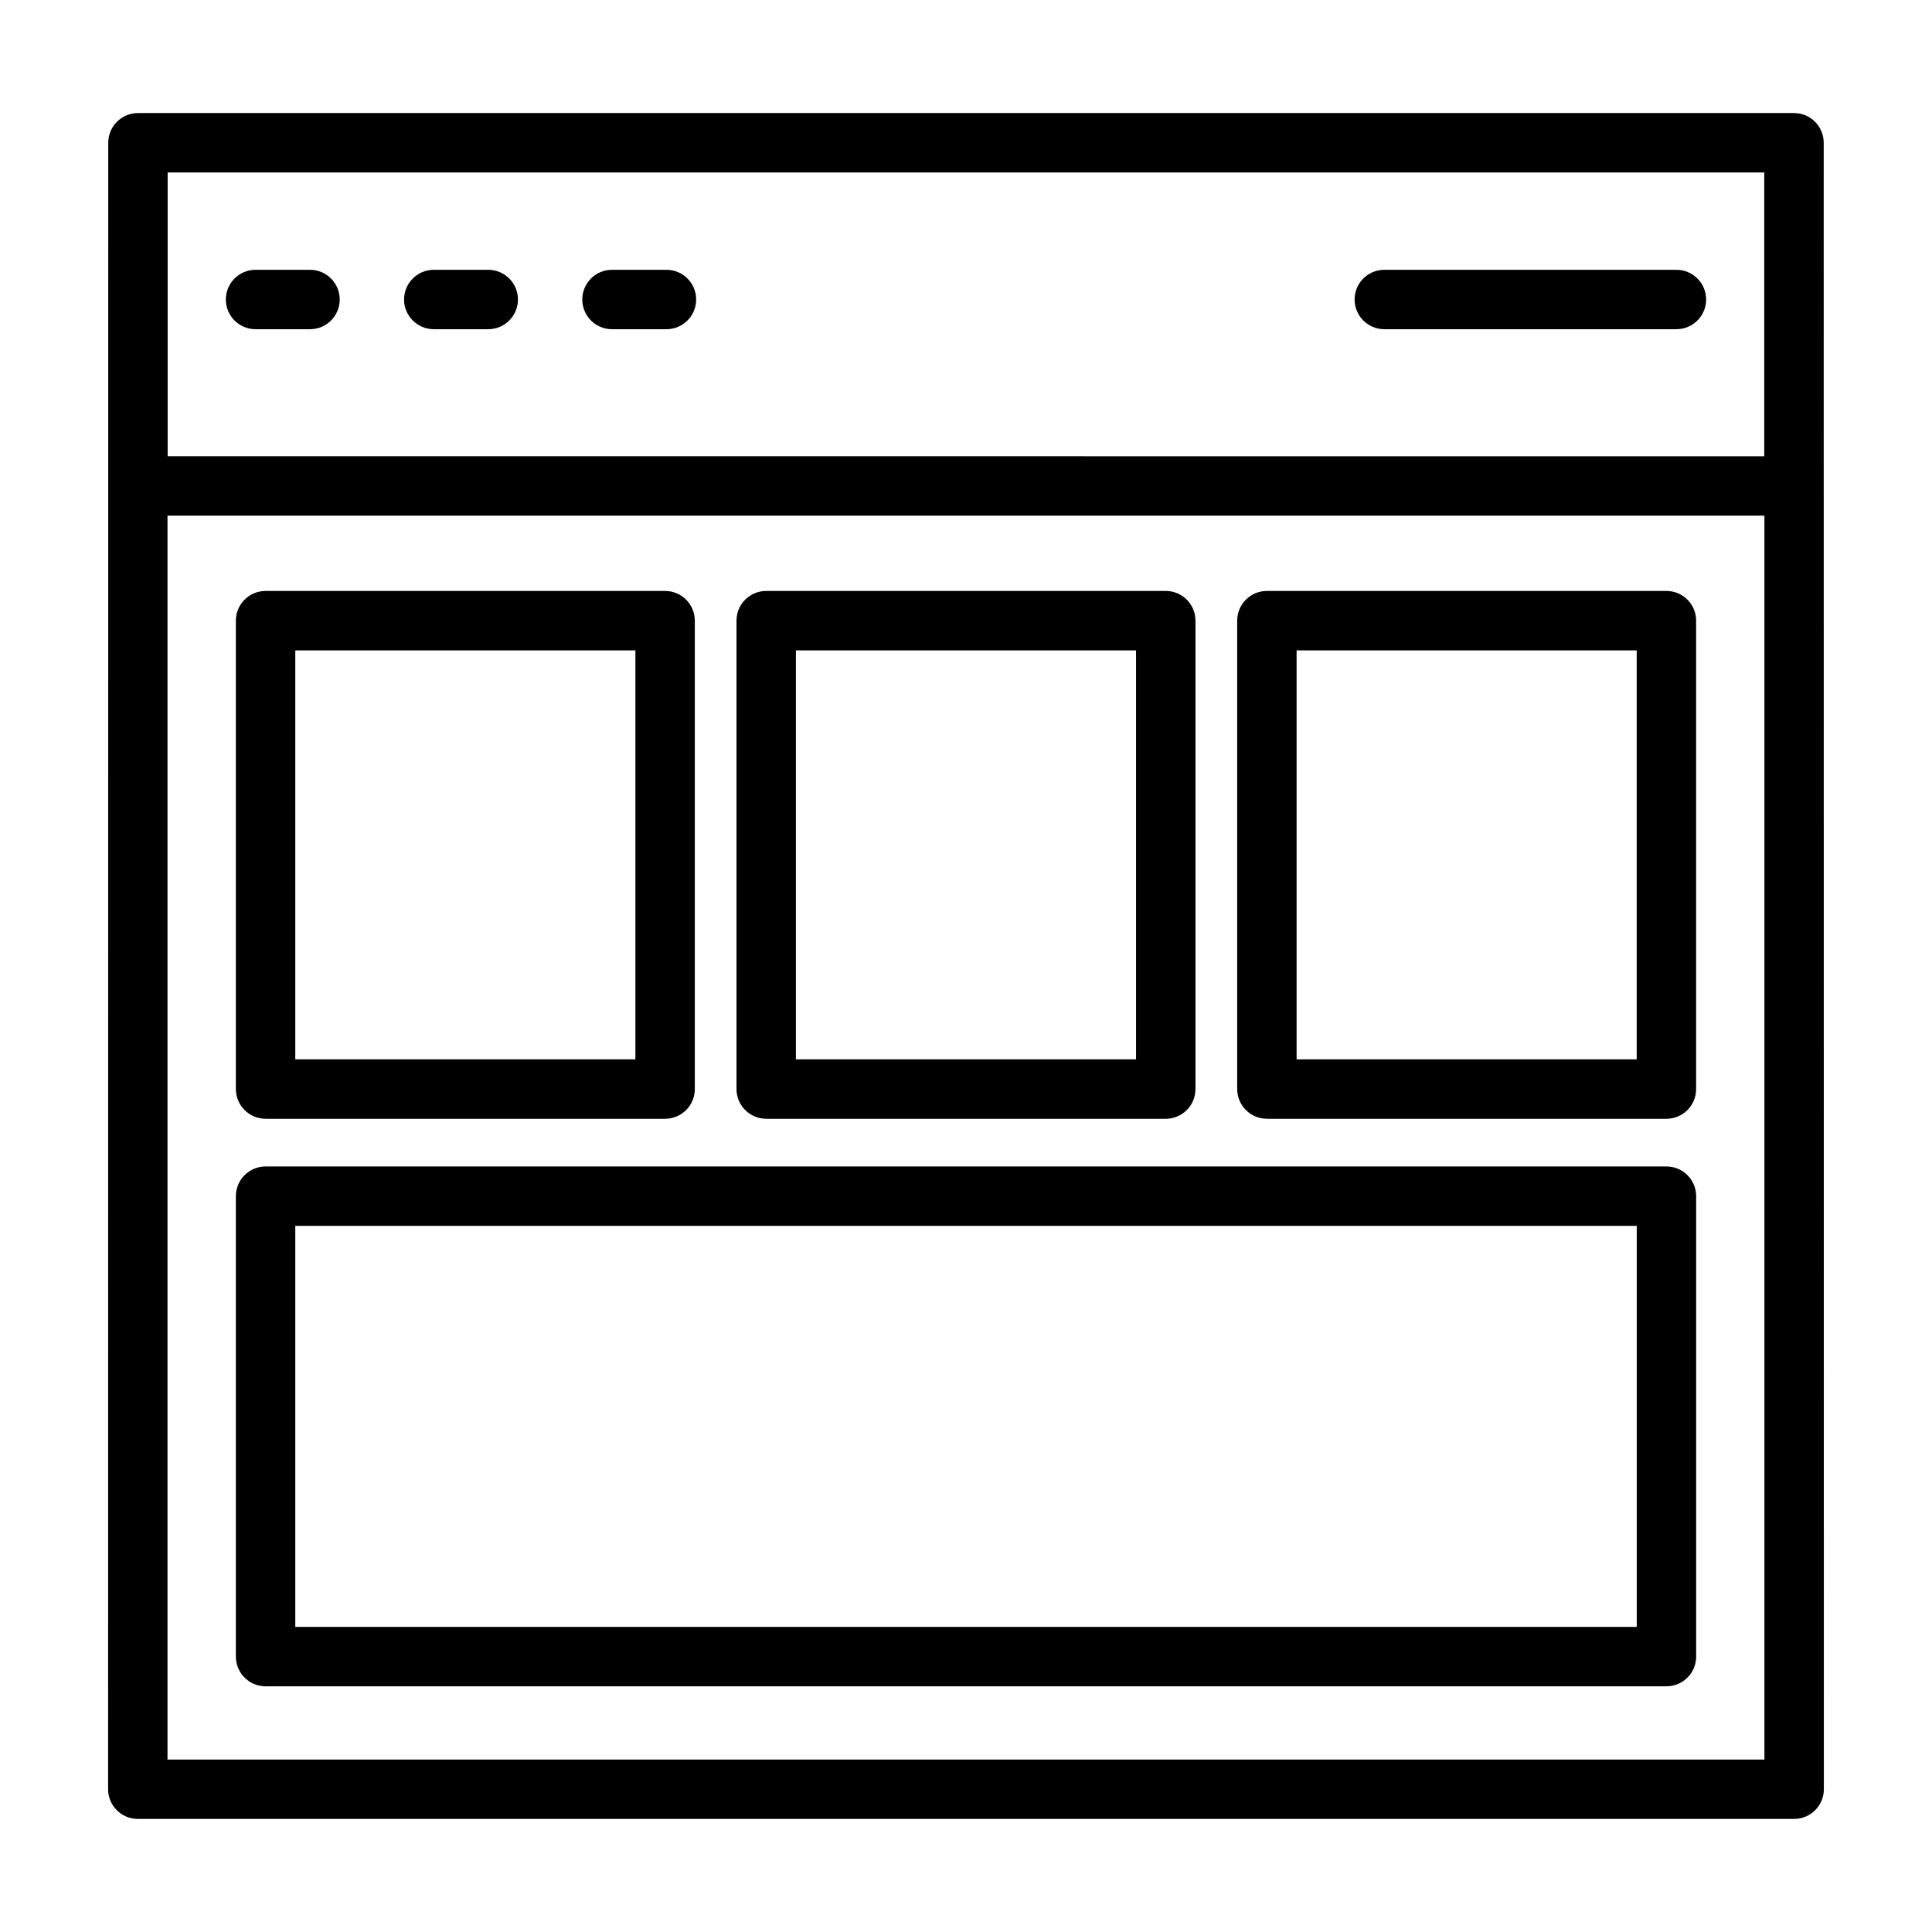
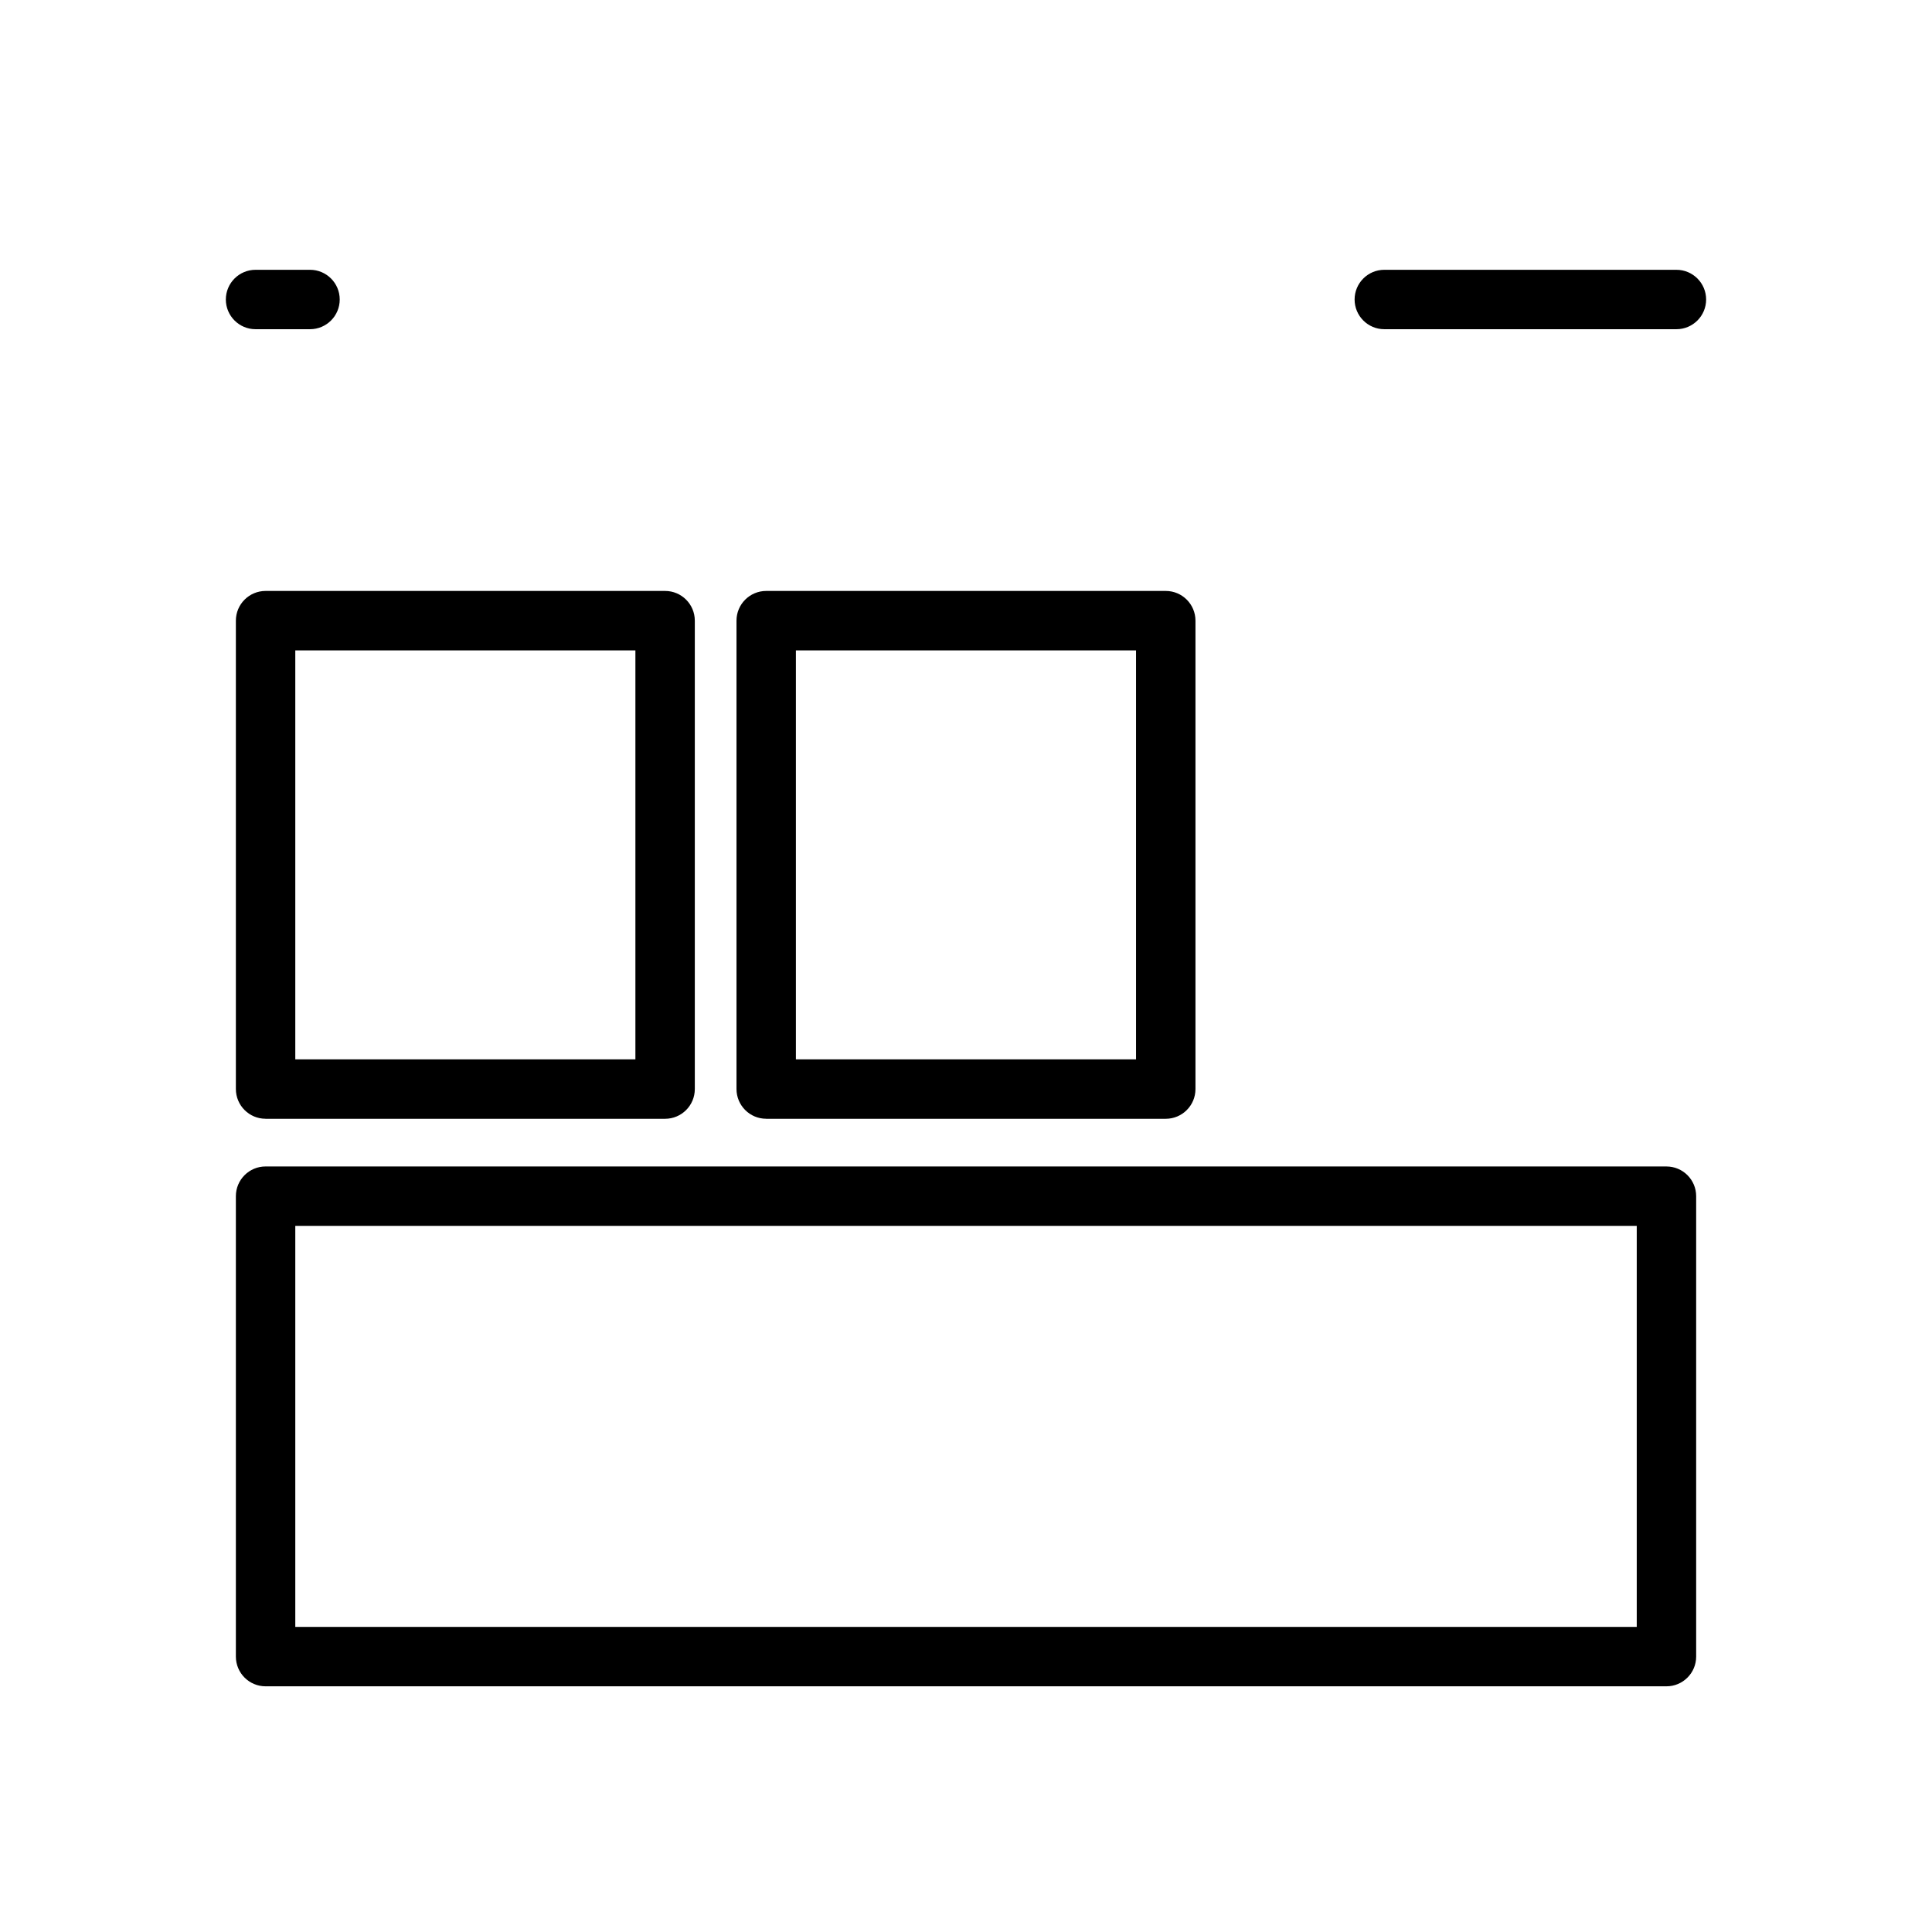
<svg xmlns="http://www.w3.org/2000/svg" fill="#000000" width="800px" height="800px" version="1.1" viewBox="144 144 512 512">
  <g>
-     <path d="m627.3 181.83c0-4.344-3.527-7.871-7.871-7.871h-438.87c-4.344 0-7.871 3.527-7.871 7.871l-0.039 436.33c0 4.344 3.527 7.871 7.871 7.871h438.95c4.344 0 7.871-3.527 7.871-7.871zm-438.87 7.875h423.12v75.203l-423.12-0.004zm423.16 420.59h-423.2v-329.64h423.2z" />
    <path d="m214.38 590.89h371.25c4.344 0 7.871-3.527 7.871-7.871v-122.02c0-4.344-3.527-7.871-7.871-7.871l-371.25-0.004c-4.344 0-7.871 3.527-7.871 7.871v122.02c0 4.348 3.527 7.875 7.871 7.875zm7.875-122.02h355.5v106.27h-355.5z" />
    <path d="m347.05 440.49h105.89c4.344 0 7.871-3.527 7.871-7.871v-124.14c0-4.344-3.527-7.871-7.871-7.871h-105.89c-4.344 0-7.871 3.527-7.871 7.871v124.12c0 4.356 3.527 7.883 7.871 7.883zm7.871-124.13h90.141v108.38h-90.141z" />
    <path d="m214.38 440.49h105.88c4.344 0 7.871-3.527 7.871-7.871v-124.14c0-4.344-3.527-7.871-7.871-7.871h-105.88c-4.344 0-7.871 3.527-7.871 7.871v124.12c0 4.356 3.527 7.883 7.871 7.883zm7.875-124.13h90.133v108.38h-90.133z" />
-     <path d="m479.74 440.49h105.88c4.344 0 7.871-3.527 7.871-7.871v-124.14c0-4.344-3.527-7.871-7.871-7.871h-105.88c-4.344 0-7.871 3.527-7.871 7.871v124.12c0 4.356 3.527 7.883 7.871 7.883zm7.871-124.13h90.133v108.38h-90.133z" />
    <path d="m226.16 215.5h-14.438c-4.344 0-7.871 3.527-7.871 7.871s3.527 7.871 7.871 7.871h14.438c4.344 0 7.871-3.527 7.871-7.871s-3.523-7.871-7.871-7.871z" />
-     <path d="m273.39 215.5h-14.438c-4.344 0-7.871 3.527-7.871 7.871s3.527 7.871 7.871 7.871h14.438c4.344 0 7.871-3.527 7.871-7.871s-3.527-7.871-7.871-7.871z" />
-     <path d="m320.62 215.5h-14.438c-4.344 0-7.871 3.527-7.871 7.871s3.527 7.871 7.871 7.871h14.438c4.344 0 7.871-3.527 7.871-7.871s-3.527-7.871-7.871-7.871z" />
    <path d="m588.27 215.5h-77.414c-4.344 0-7.871 3.527-7.871 7.871s3.527 7.871 7.871 7.871h77.414c4.344 0 7.871-3.527 7.871-7.871s-3.527-7.871-7.871-7.871z" />
  </g>
</svg>